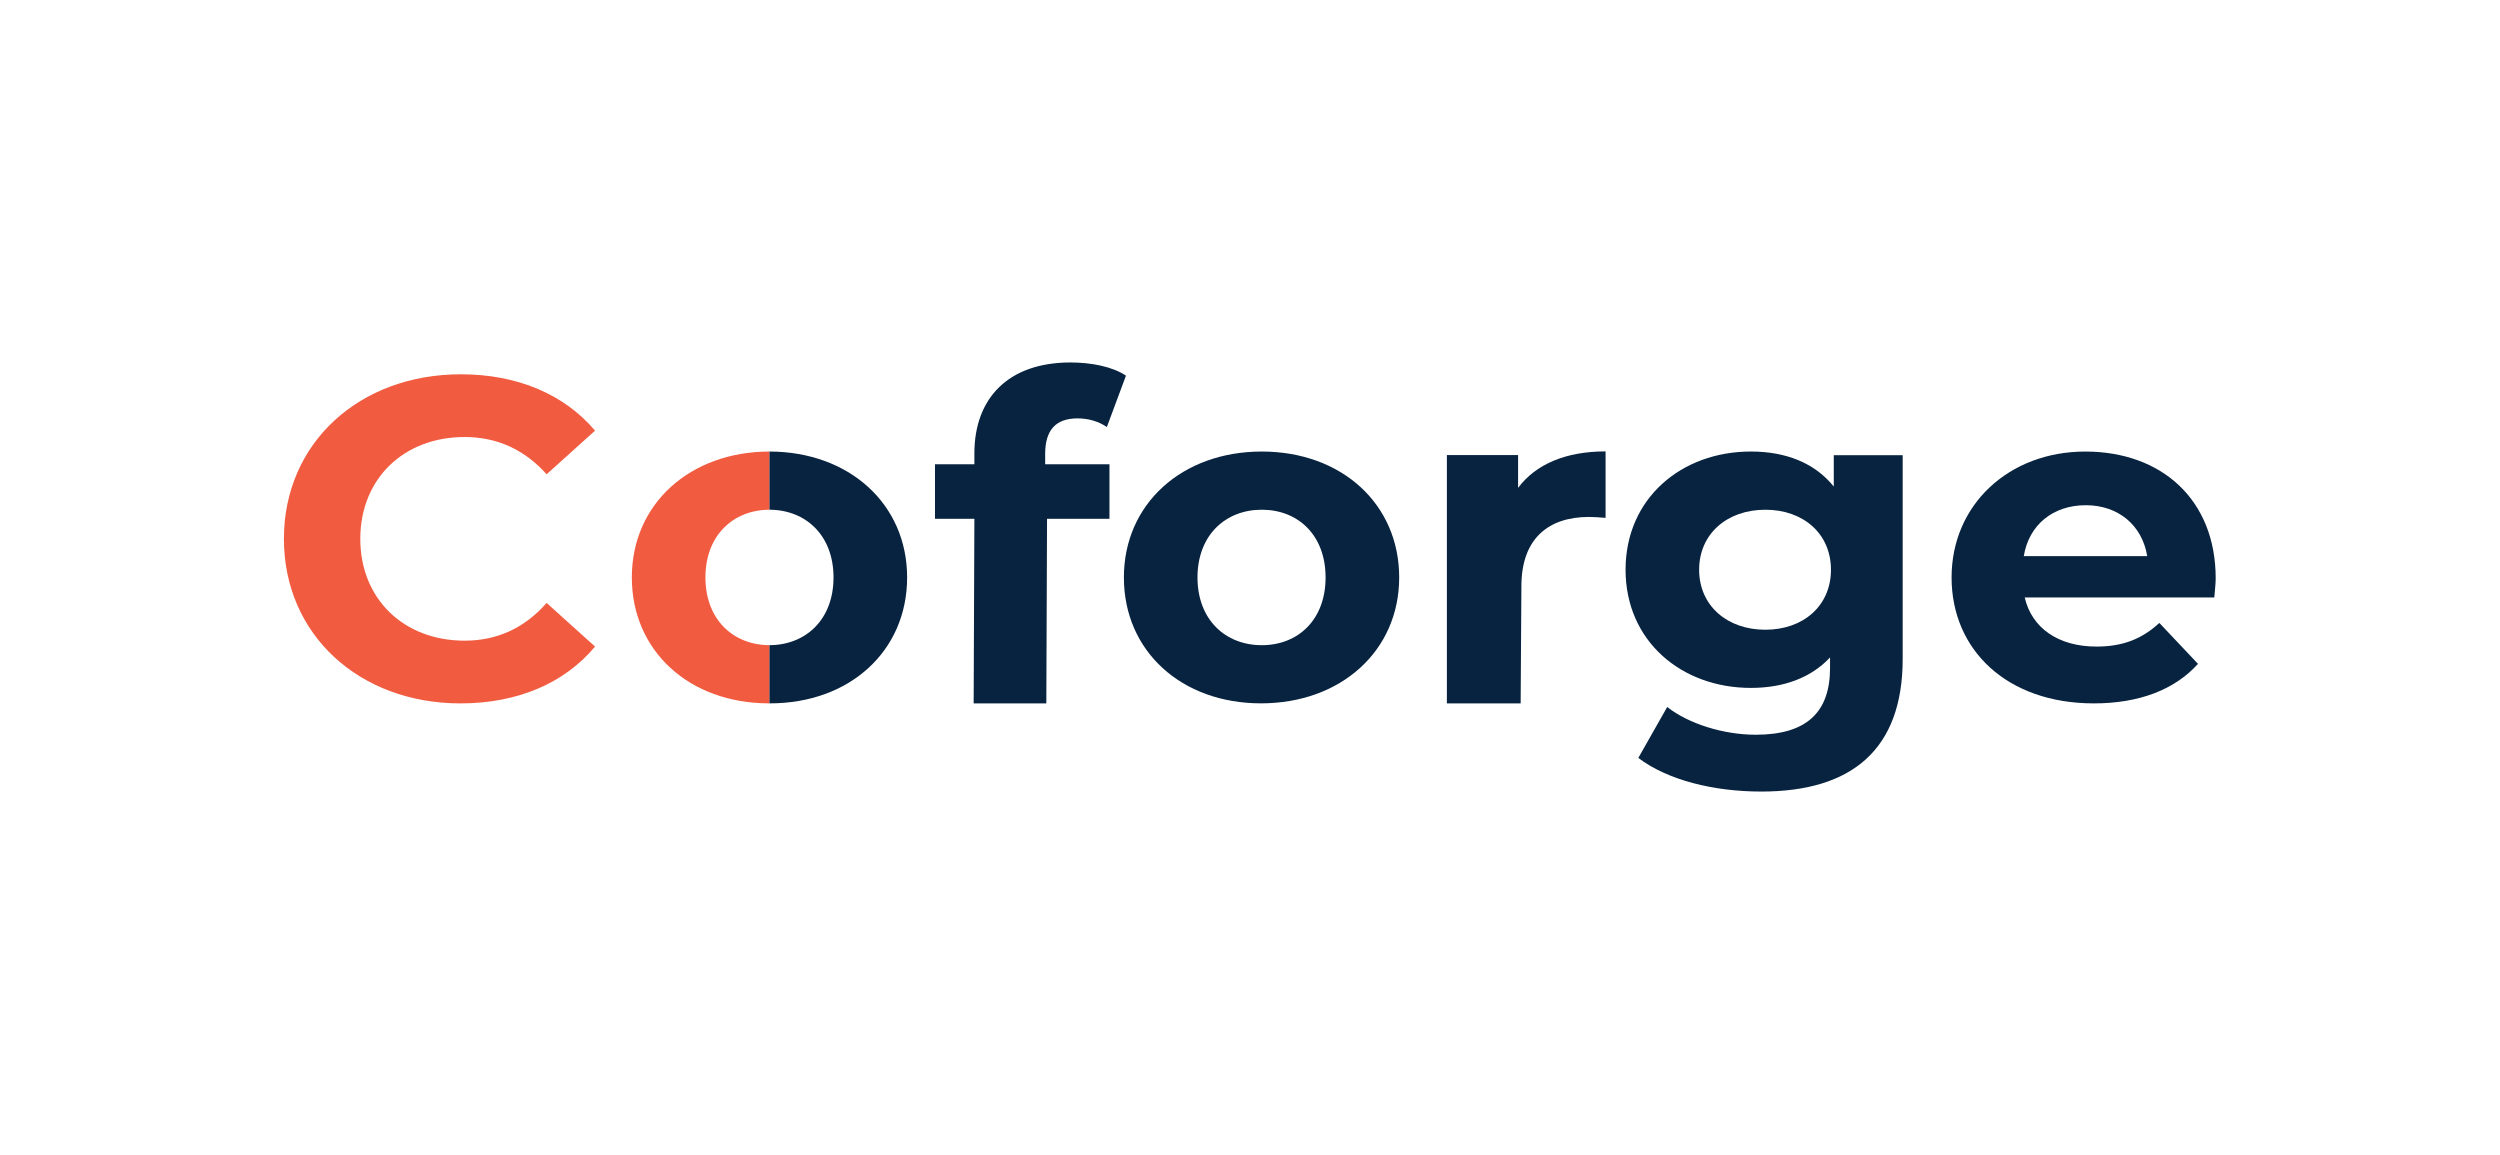
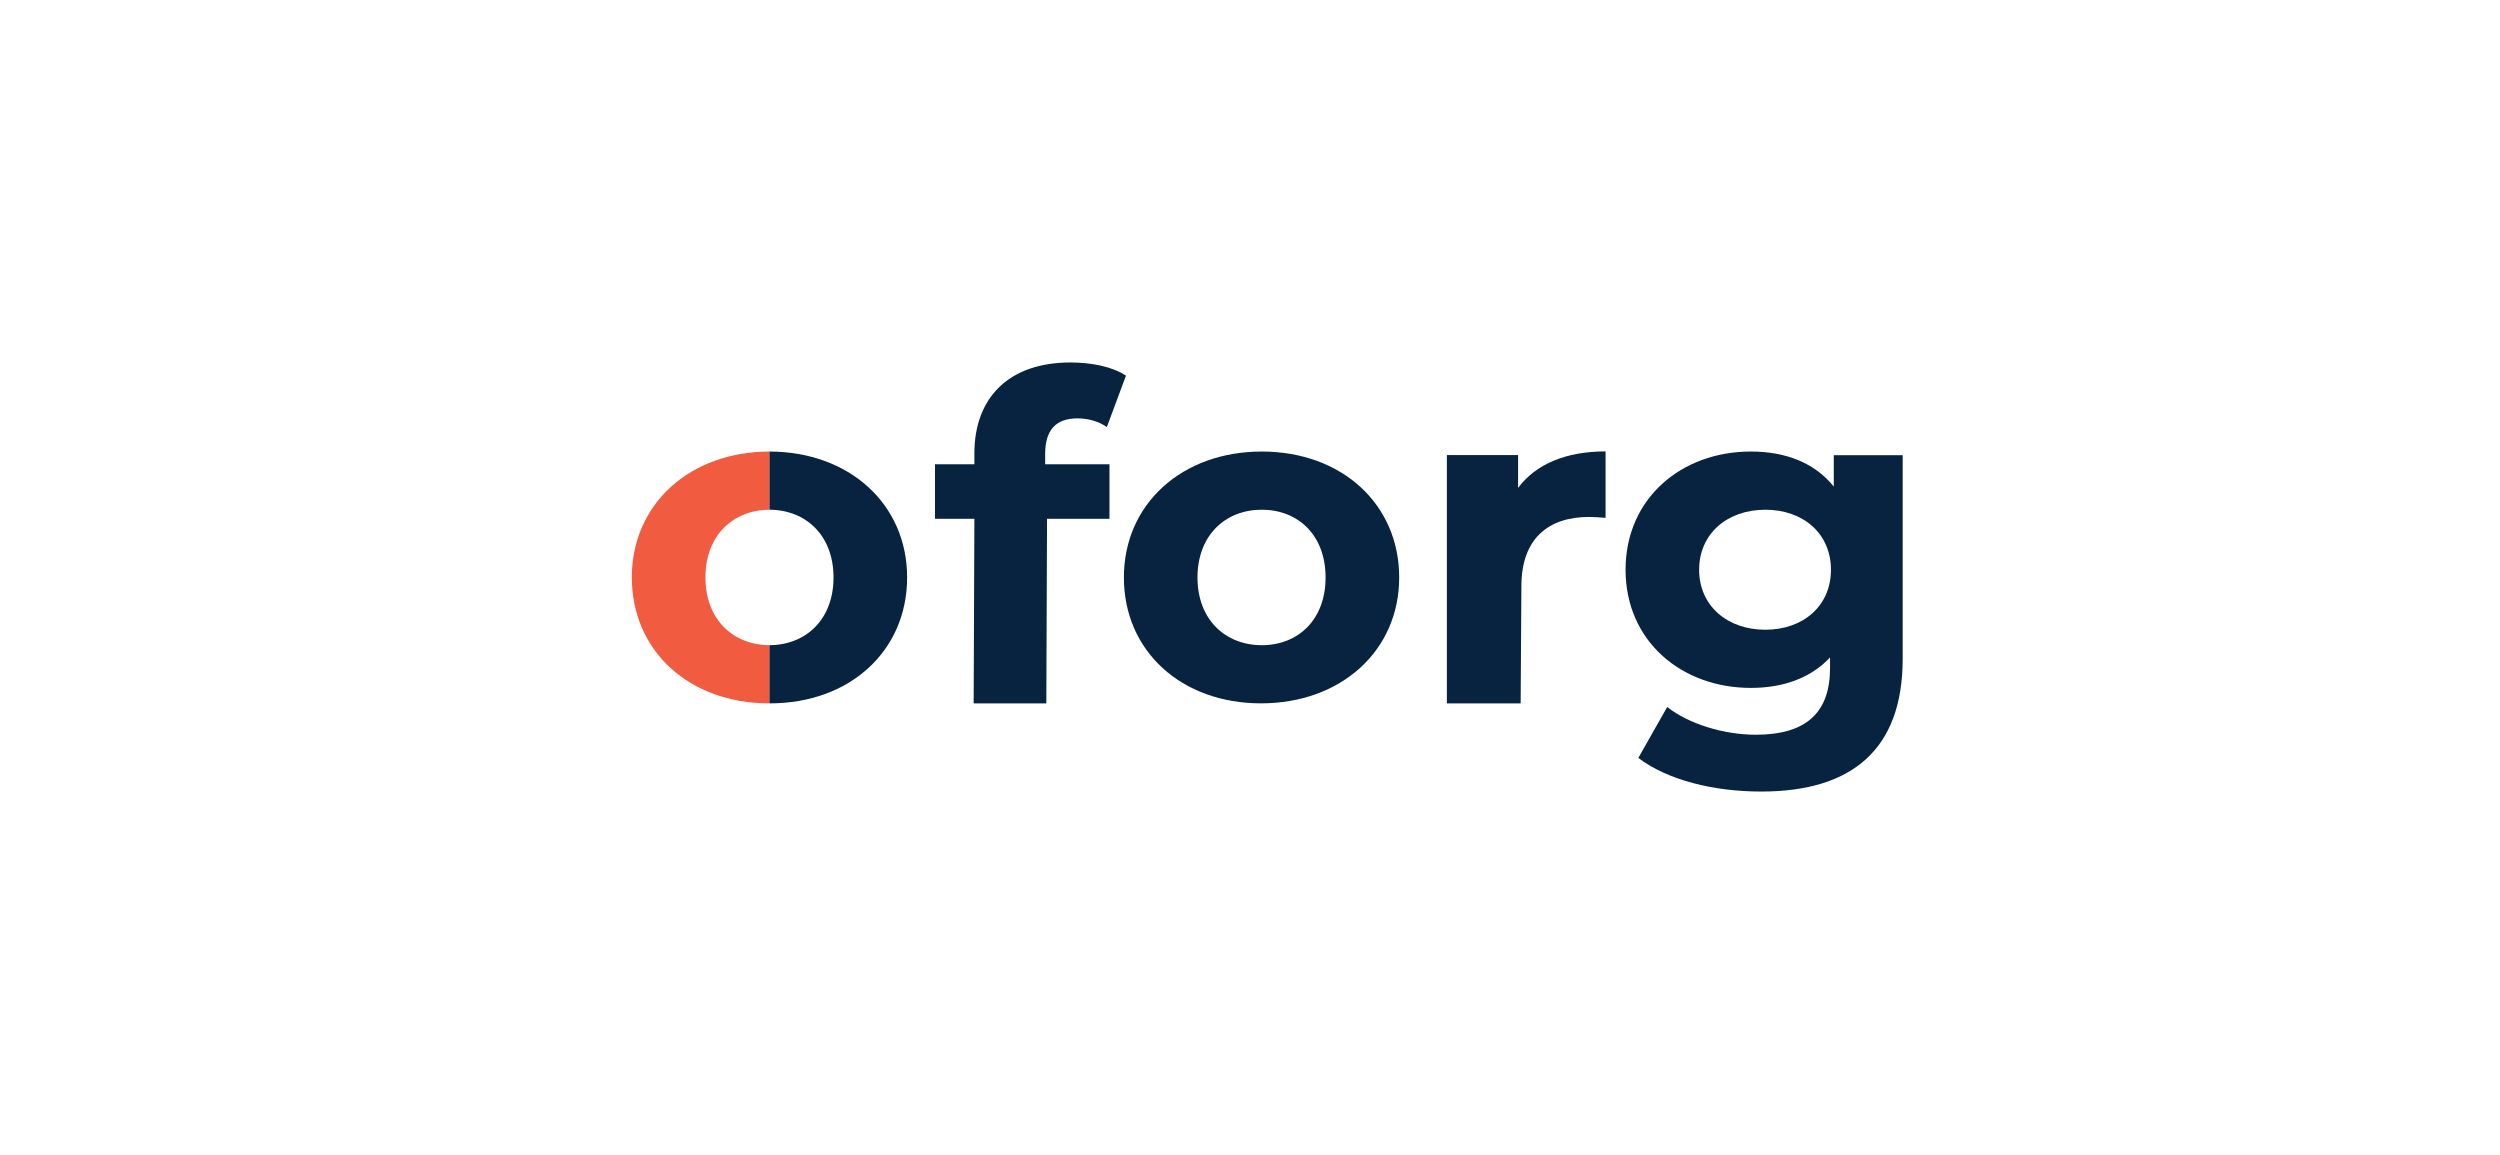
<svg xmlns="http://www.w3.org/2000/svg" id="Layer_1" viewBox="0 0 2436 1125">
  <defs>
    <style>.cls-1{fill:#f15b40;}.cls-2{fill:#082340;}</style>
  </defs>
-   <path class="cls-1" d="M276.65,525.04c0-93.45,73.53-160.34,172.46-160.34,54.92,0,100.75,19.49,130.71,54.92l-47.2,42.52c-21.33-23.91-48.1-36.32-79.87-36.32-59.46,0-101.67,40.76-101.67,99.22s42.21,99.22,101.67,99.22c31.77,0,58.54-12.42,79.87-36.77l47.2,42.52c-29.96,35.88-75.79,55.37-131.17,55.37-98.48,0-172.01-66.89-172.01-160.34" />
  <path class="cls-2" d="M1018.42,452.4h62.64v53.15h-60.82l-.7,179.83h-70.81l.71-179.83h-38.38v-53.15h38.38v-10.64c0-53.58,32.87-88.58,93.69-88.58,19.97,0,40.84,4,54.01,12.86l-18.62,50.05c-7.72-5.31-17.69-8.42-28.58-8.42-20.88,0-31.52,11.08-31.52,34.55v10.18Z" />
  <path class="cls-2" d="M1095.12,562.67c0-71.75,56.74-122.69,134.36-122.69s133.89,50.94,133.89,122.69-57.01,122.68-134.62,122.68-133.63-50.93-133.63-122.68m196.53,0c0-41.19-26.77-66-62.17-66s-62.64,24.8-62.64,66,27.22,66,62.64,66,62.17-24.8,62.17-66" />
  <path class="cls-2" d="M1564.47,439.85v64.76c-5.99-.45-10.6-.9-16.14-.9-39.62,0-65.88,21.12-65.88,67.44l-.73,114.22h-71.89v-241.93h69.39v31.93c17.5-23.38,47-35.53,85.24-35.53" />
  <path class="cls-2" d="M1853.98,443.53v198.43c0,88.58-49.73,129.33-137.78,129.33-46.3,0-91.22-11.08-119.82-32.78l28.14-49.62c20.89,16.4,54.91,27.03,86.25,27.03,49.91,0,72.43-22.14,72.43-65.12v-10.19c-18.62,19.94-45.4,29.69-77.16,29.69-67.63,0-122.09-45.63-122.09-115.17s54.46-115.16,122.09-115.16c34.05,0,62.18,11.07,80.79,34.11v-30.55h67.17Zm-69.89,111.61c0-34.98-26.77-58.46-63.98-58.46s-64.47,23.49-64.47,58.46,27.24,58.47,64.47,58.47,63.98-23.48,63.98-58.47" />
-   <path class="cls-2" d="M2157.62,582.18h-184.73c6.81,29.68,32.69,47.84,69.89,47.84,25.88,0,44.49-7.53,61.28-23.04l37.66,39.87c-22.69,25.23-57.44,38.53-101.46,38.53-84.43,0-138.64-51.82-138.64-122.69s55.83-122.7,130.27-122.7,127.08,46.95,127.08,123.58c0,5.31-.91,12.85-1.36,18.61m-185.63-40.31h120.27c-4.99-30.12-28.14-49.6-59.91-49.6s-55.37,19.04-60.36,49.6" />
  <g>
    <path class="cls-1" d="M749.78,628.66c-35.3-.11-62.4-24.89-62.4-65.99s27.1-65.88,62.4-65.99v-56.7c-77.5,.1-134.12,51.01-134.12,122.69s56.02,122.68,133.63,122.68c.17,0,.33,0,.5,0v-56.68Z" />
    <path class="cls-2" d="M749.78,628.66c35.3-.11,62.4-24.89,62.4-65.99,0-41.1-27.1-65.88-62.4-65.99v-56.7c77.5,.1,134.12,51.01,134.12,122.69,0,71.75-56.02,122.68-133.63,122.68-.17,0-.33,0-.5,0v-56.68Z" />
  </g>
</svg>